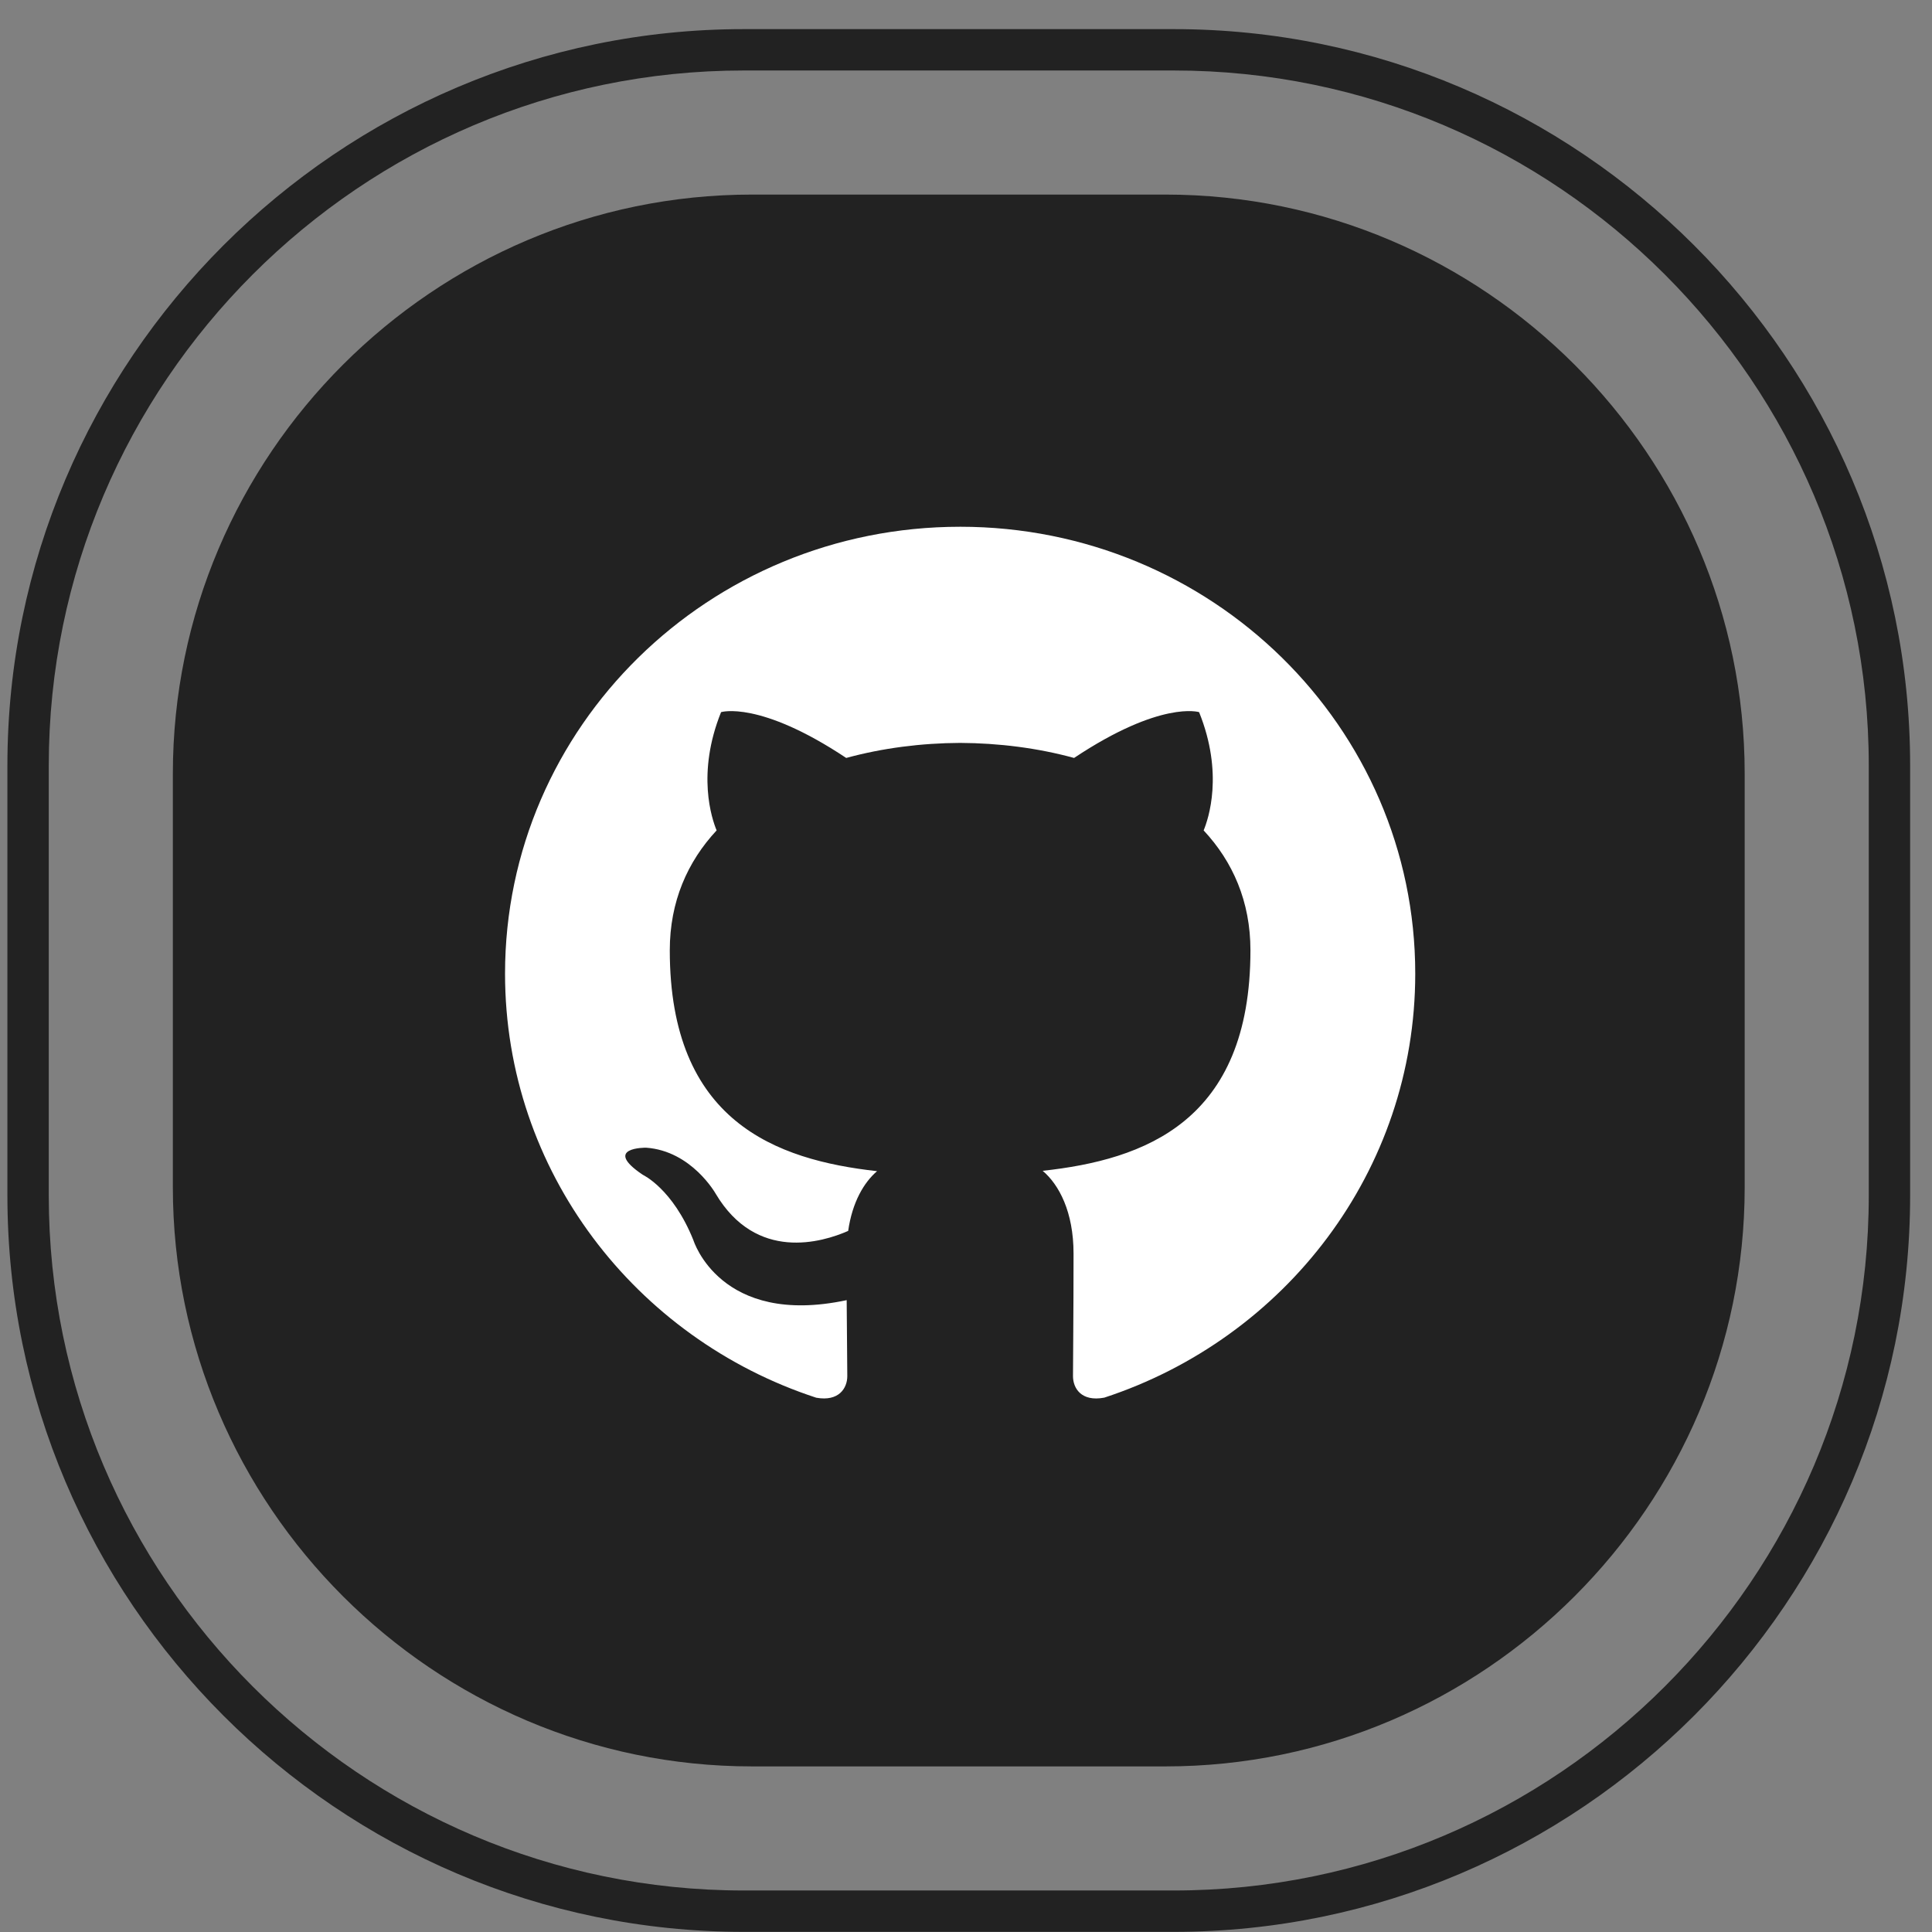
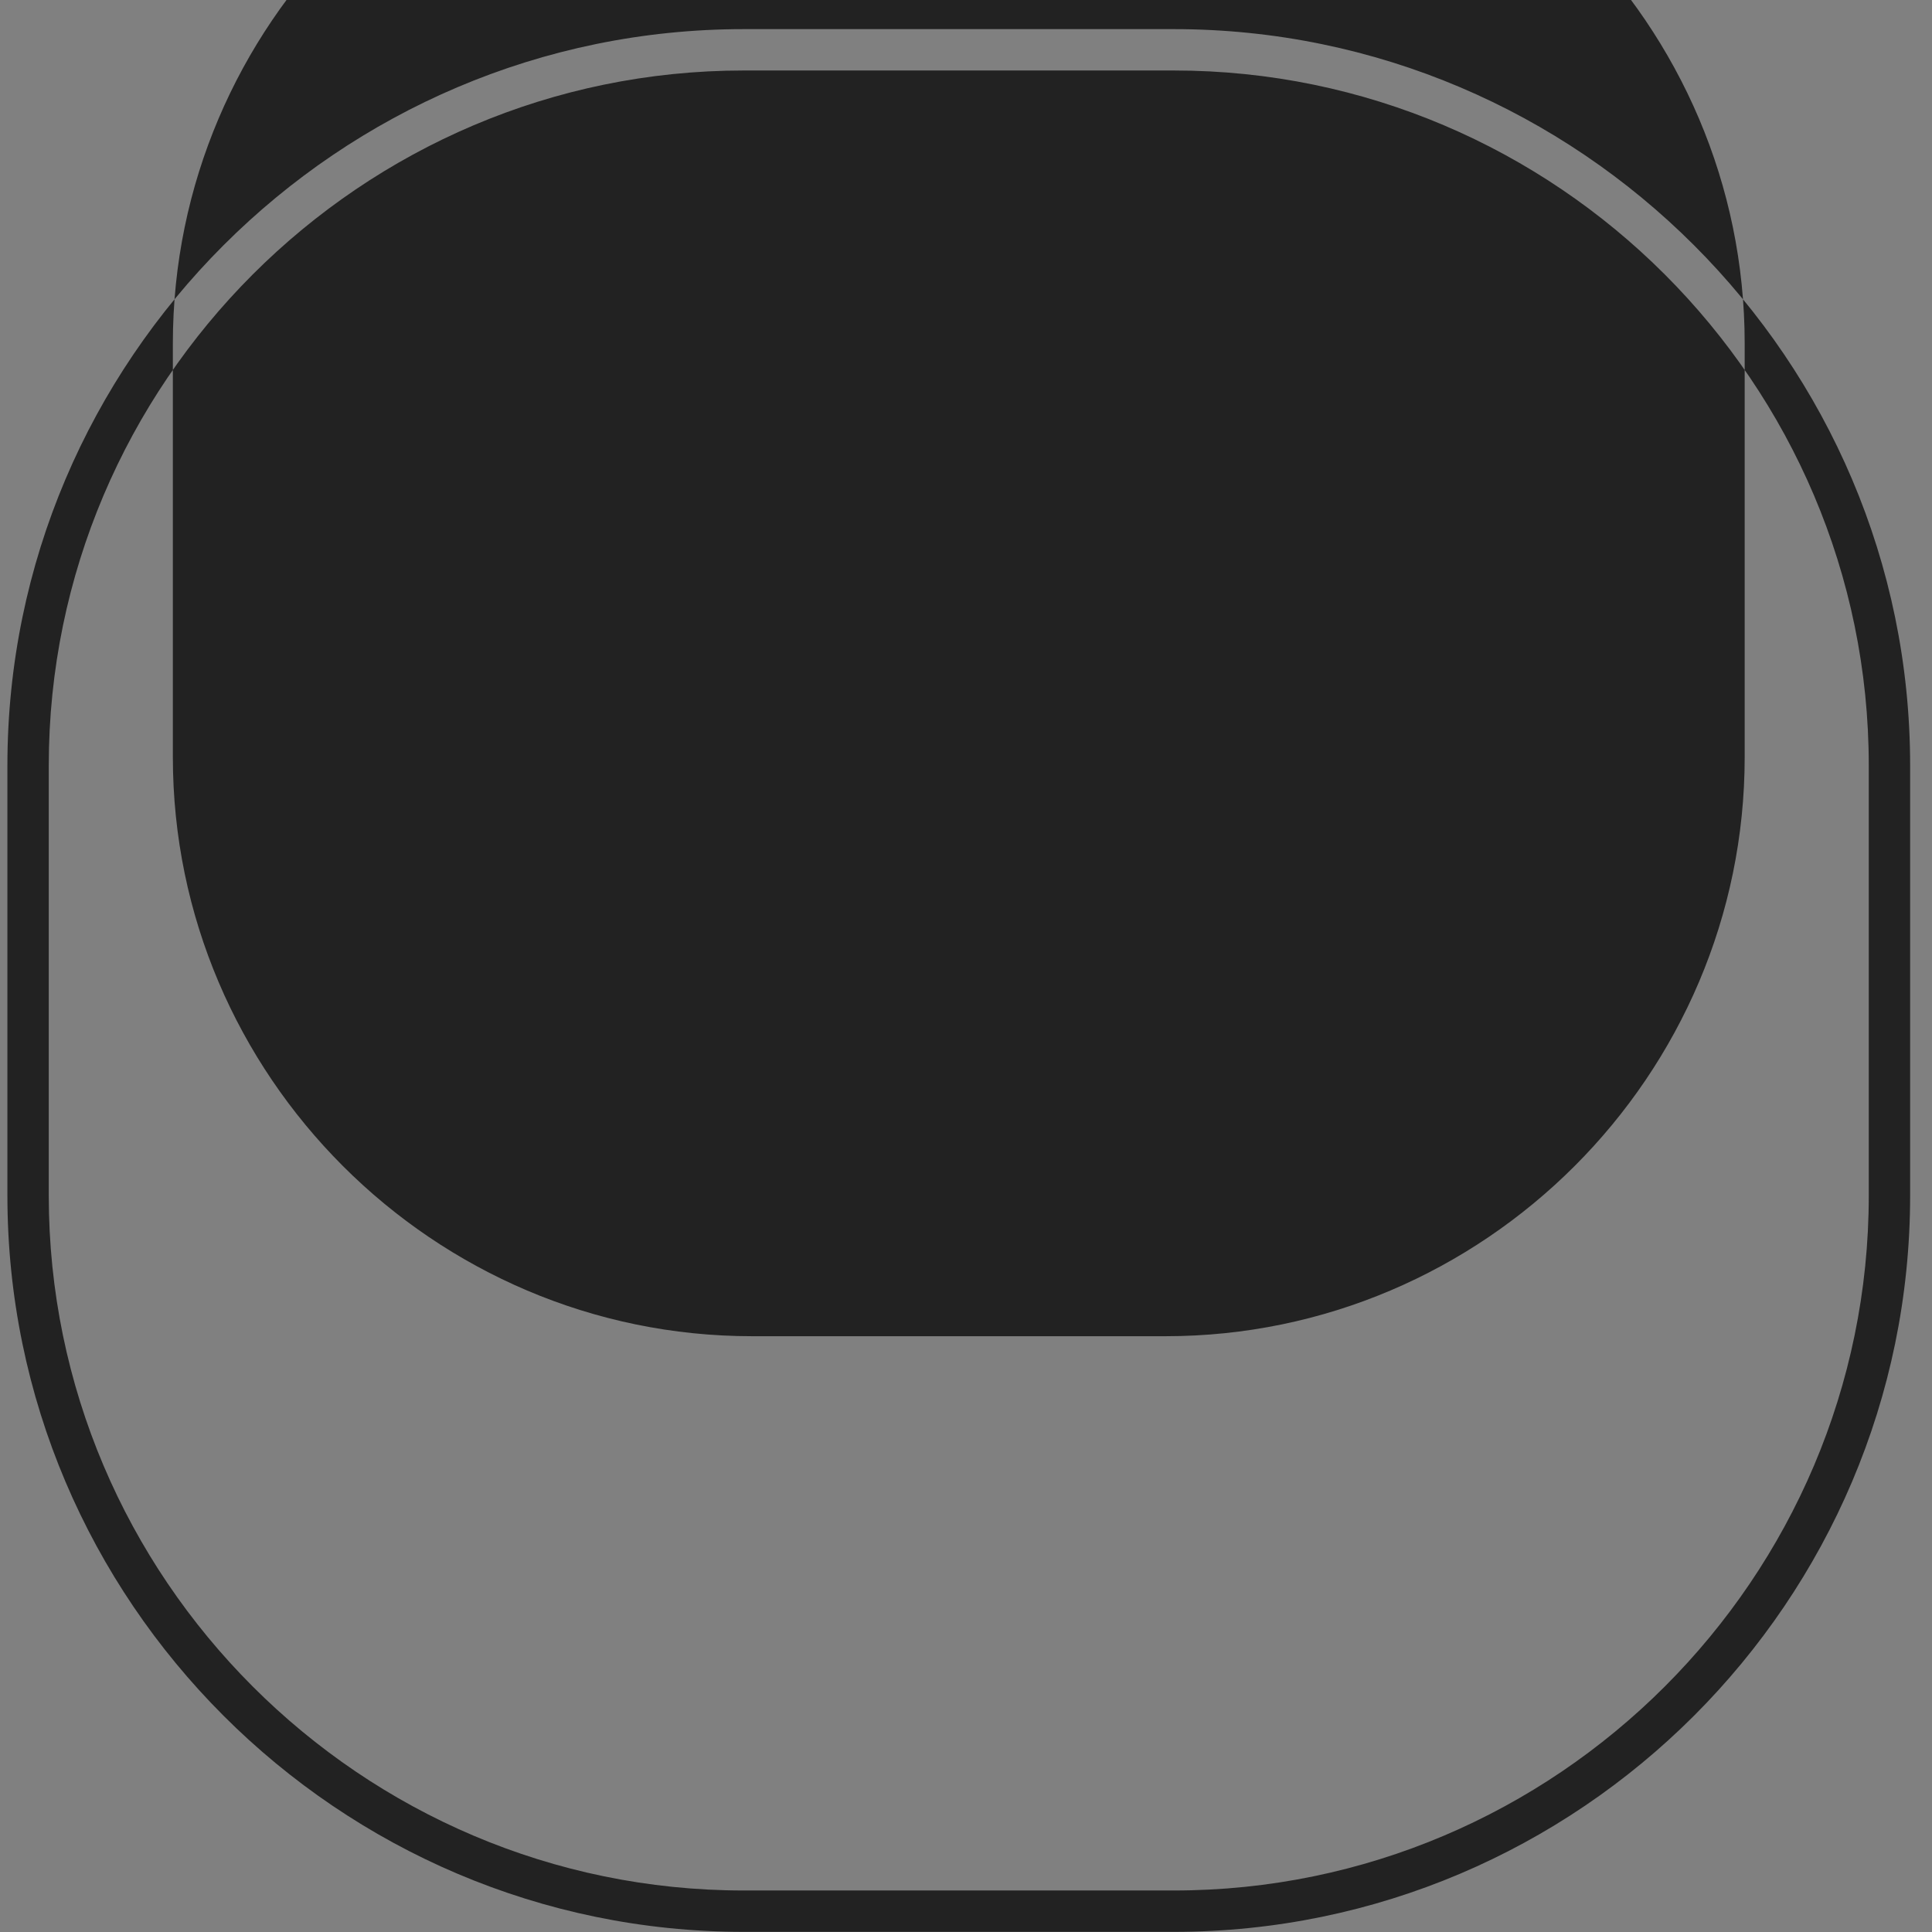
<svg xmlns="http://www.w3.org/2000/svg" height="66" viewBox="0 0 66 66" width="66">
  <rect x="0" y="0" width="66" height="66" fill="#808080" stroke="none" />
  <g fill="none" fill-rule="evenodd" transform="translate(.253 .995)">
-     <path d="m39.848 0h-14.696c-13.848 0-25.152 11.304-25.152 25.152v14.696c0 13.848 11.304 25.152 25.152 25.152h14.696c13.848 0 25.152-11.304 25.152-25.152v-14.696c0-13.848-11.304-25.152-25.152-25.152zm23.739 39.848c0 13.071-10.668 23.739-23.739 23.739h-14.696c-13.071 0-23.739-10.668-23.739-23.739v-14.696c0-13.071 10.668-23.739 23.739-23.739h14.696c13.071 0 23.739 10.668 23.739 23.739zm-4.239-.283c0 10.88-8.902 19.783-19.783 19.783h-14.13c-10.88 0-19.783-8.902-19.783-19.783v-14.13c0-10.88 8.902-19.783 19.783-19.783h14.13c10.88 0 19.783 8.902 19.783 19.783z" fill="#222" fill-rule="nonzero" />
-     <path d="m32.544 17c-8.584 0-15.544 6.835-15.544 15.267 0 6.745 4.454 12.466 10.631 14.486.778.14 1.061-.332 1.061-.737 0-.362-.013-1.322-.021-2.596-4.324.922-5.236-2.047-5.236-2.047-.707-1.763-1.726-2.233-1.726-2.233-1.411-.947.107-.928.107-.928 1.56.108 2.381 1.574 2.381 1.574 1.387 2.333 3.639 1.659 4.525 1.269.141-.987.542-1.66.987-2.041-3.452-.385-7.081-1.695-7.081-7.545 0-1.666.606-3.029 1.6-4.096-.16-.386-.694-1.938.152-4.04 0 0 1.306-.41 4.275 1.565 1.24-.339 2.57-.508 3.892-.514 1.32.006 2.65.174 3.892.514 2.968-1.976 4.271-1.565 4.271-1.565.848 2.102.315 3.654.155 4.04.996 1.067 1.599 2.43 1.599 4.096 0 5.865-3.635 7.155-7.098 7.533.558.471 1.055 1.403 1.055 2.827 0 2.04-.019 3.687-.019 4.187 0 .409.28.884 1.069.735 6.173-2.023 10.623-7.741 10.623-14.484 0-8.432-6.961-15.267-15.547-15.267" fill="#fff" />
+     <path d="m39.848 0h-14.696c-13.848 0-25.152 11.304-25.152 25.152v14.696c0 13.848 11.304 25.152 25.152 25.152h14.696c13.848 0 25.152-11.304 25.152-25.152v-14.696c0-13.848-11.304-25.152-25.152-25.152zm23.739 39.848c0 13.071-10.668 23.739-23.739 23.739h-14.696c-13.071 0-23.739-10.668-23.739-23.739v-14.696c0-13.071 10.668-23.739 23.739-23.739h14.696c13.071 0 23.739 10.668 23.739 23.739m-4.239-.283c0 10.88-8.902 19.783-19.783 19.783h-14.13c-10.88 0-19.783-8.902-19.783-19.783v-14.13c0-10.88 8.902-19.783 19.783-19.783h14.13c10.88 0 19.783 8.902 19.783 19.783z" fill="#222" fill-rule="nonzero" />
  </g>
</svg>